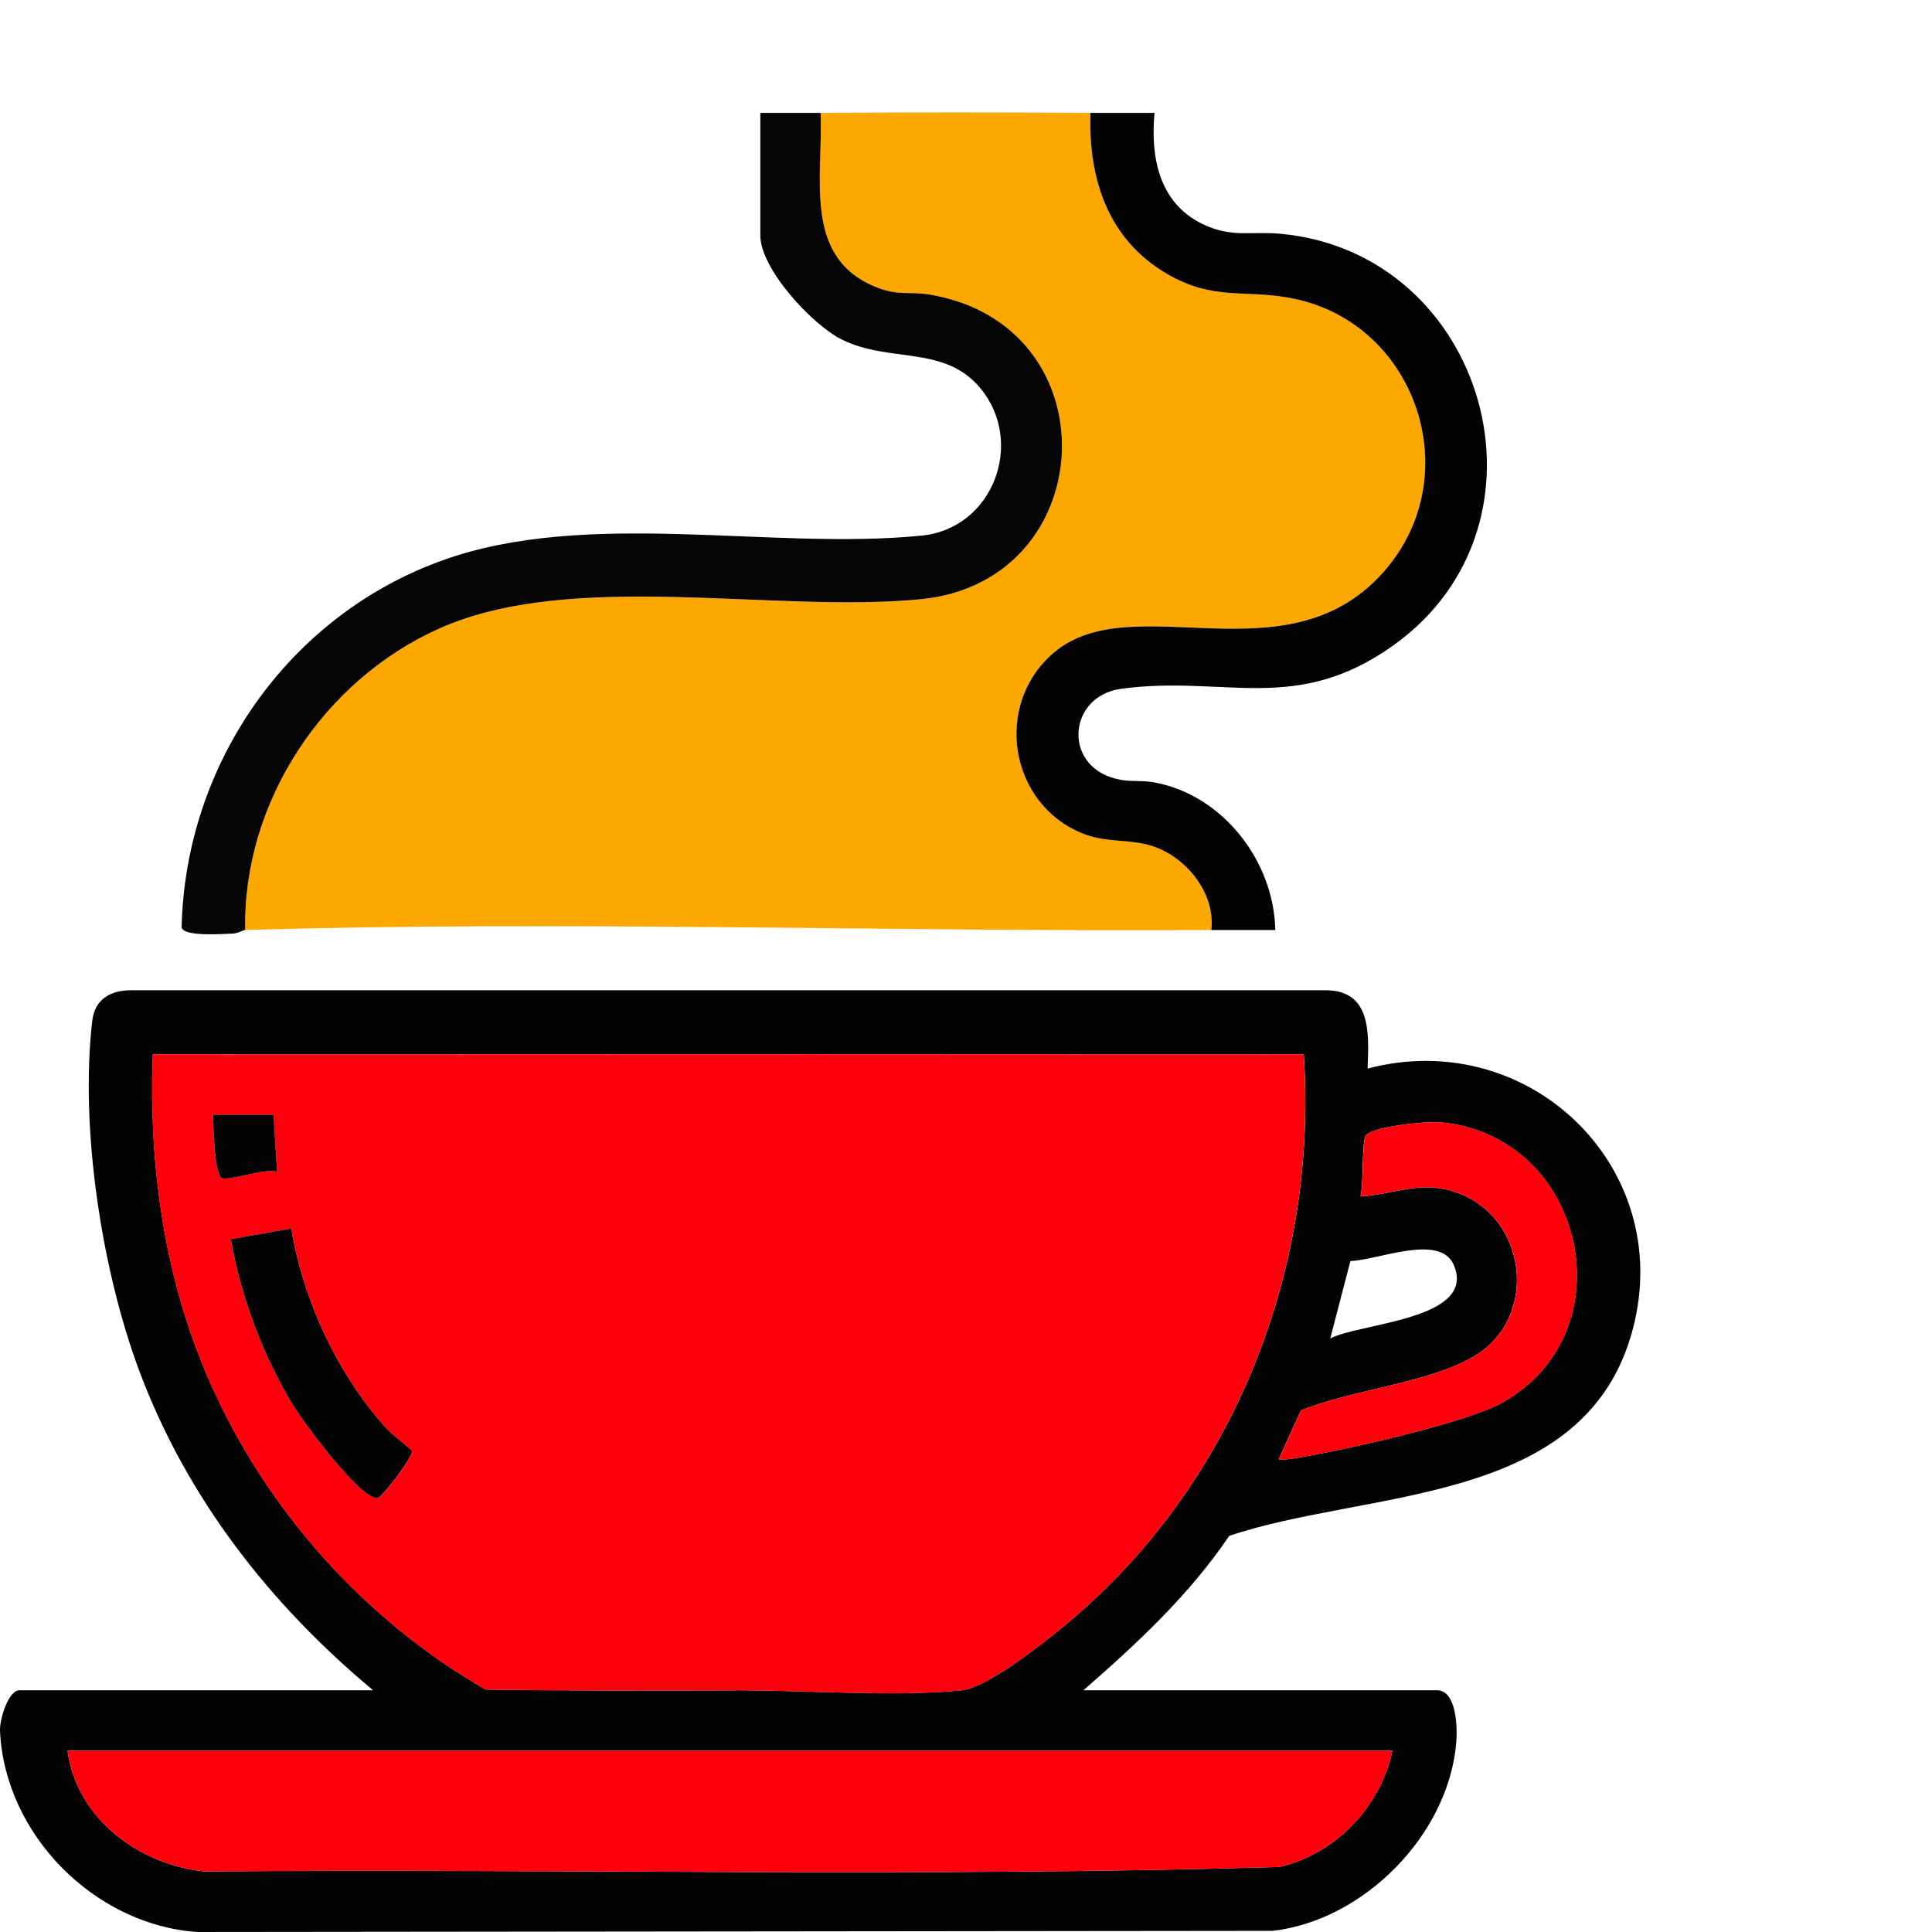
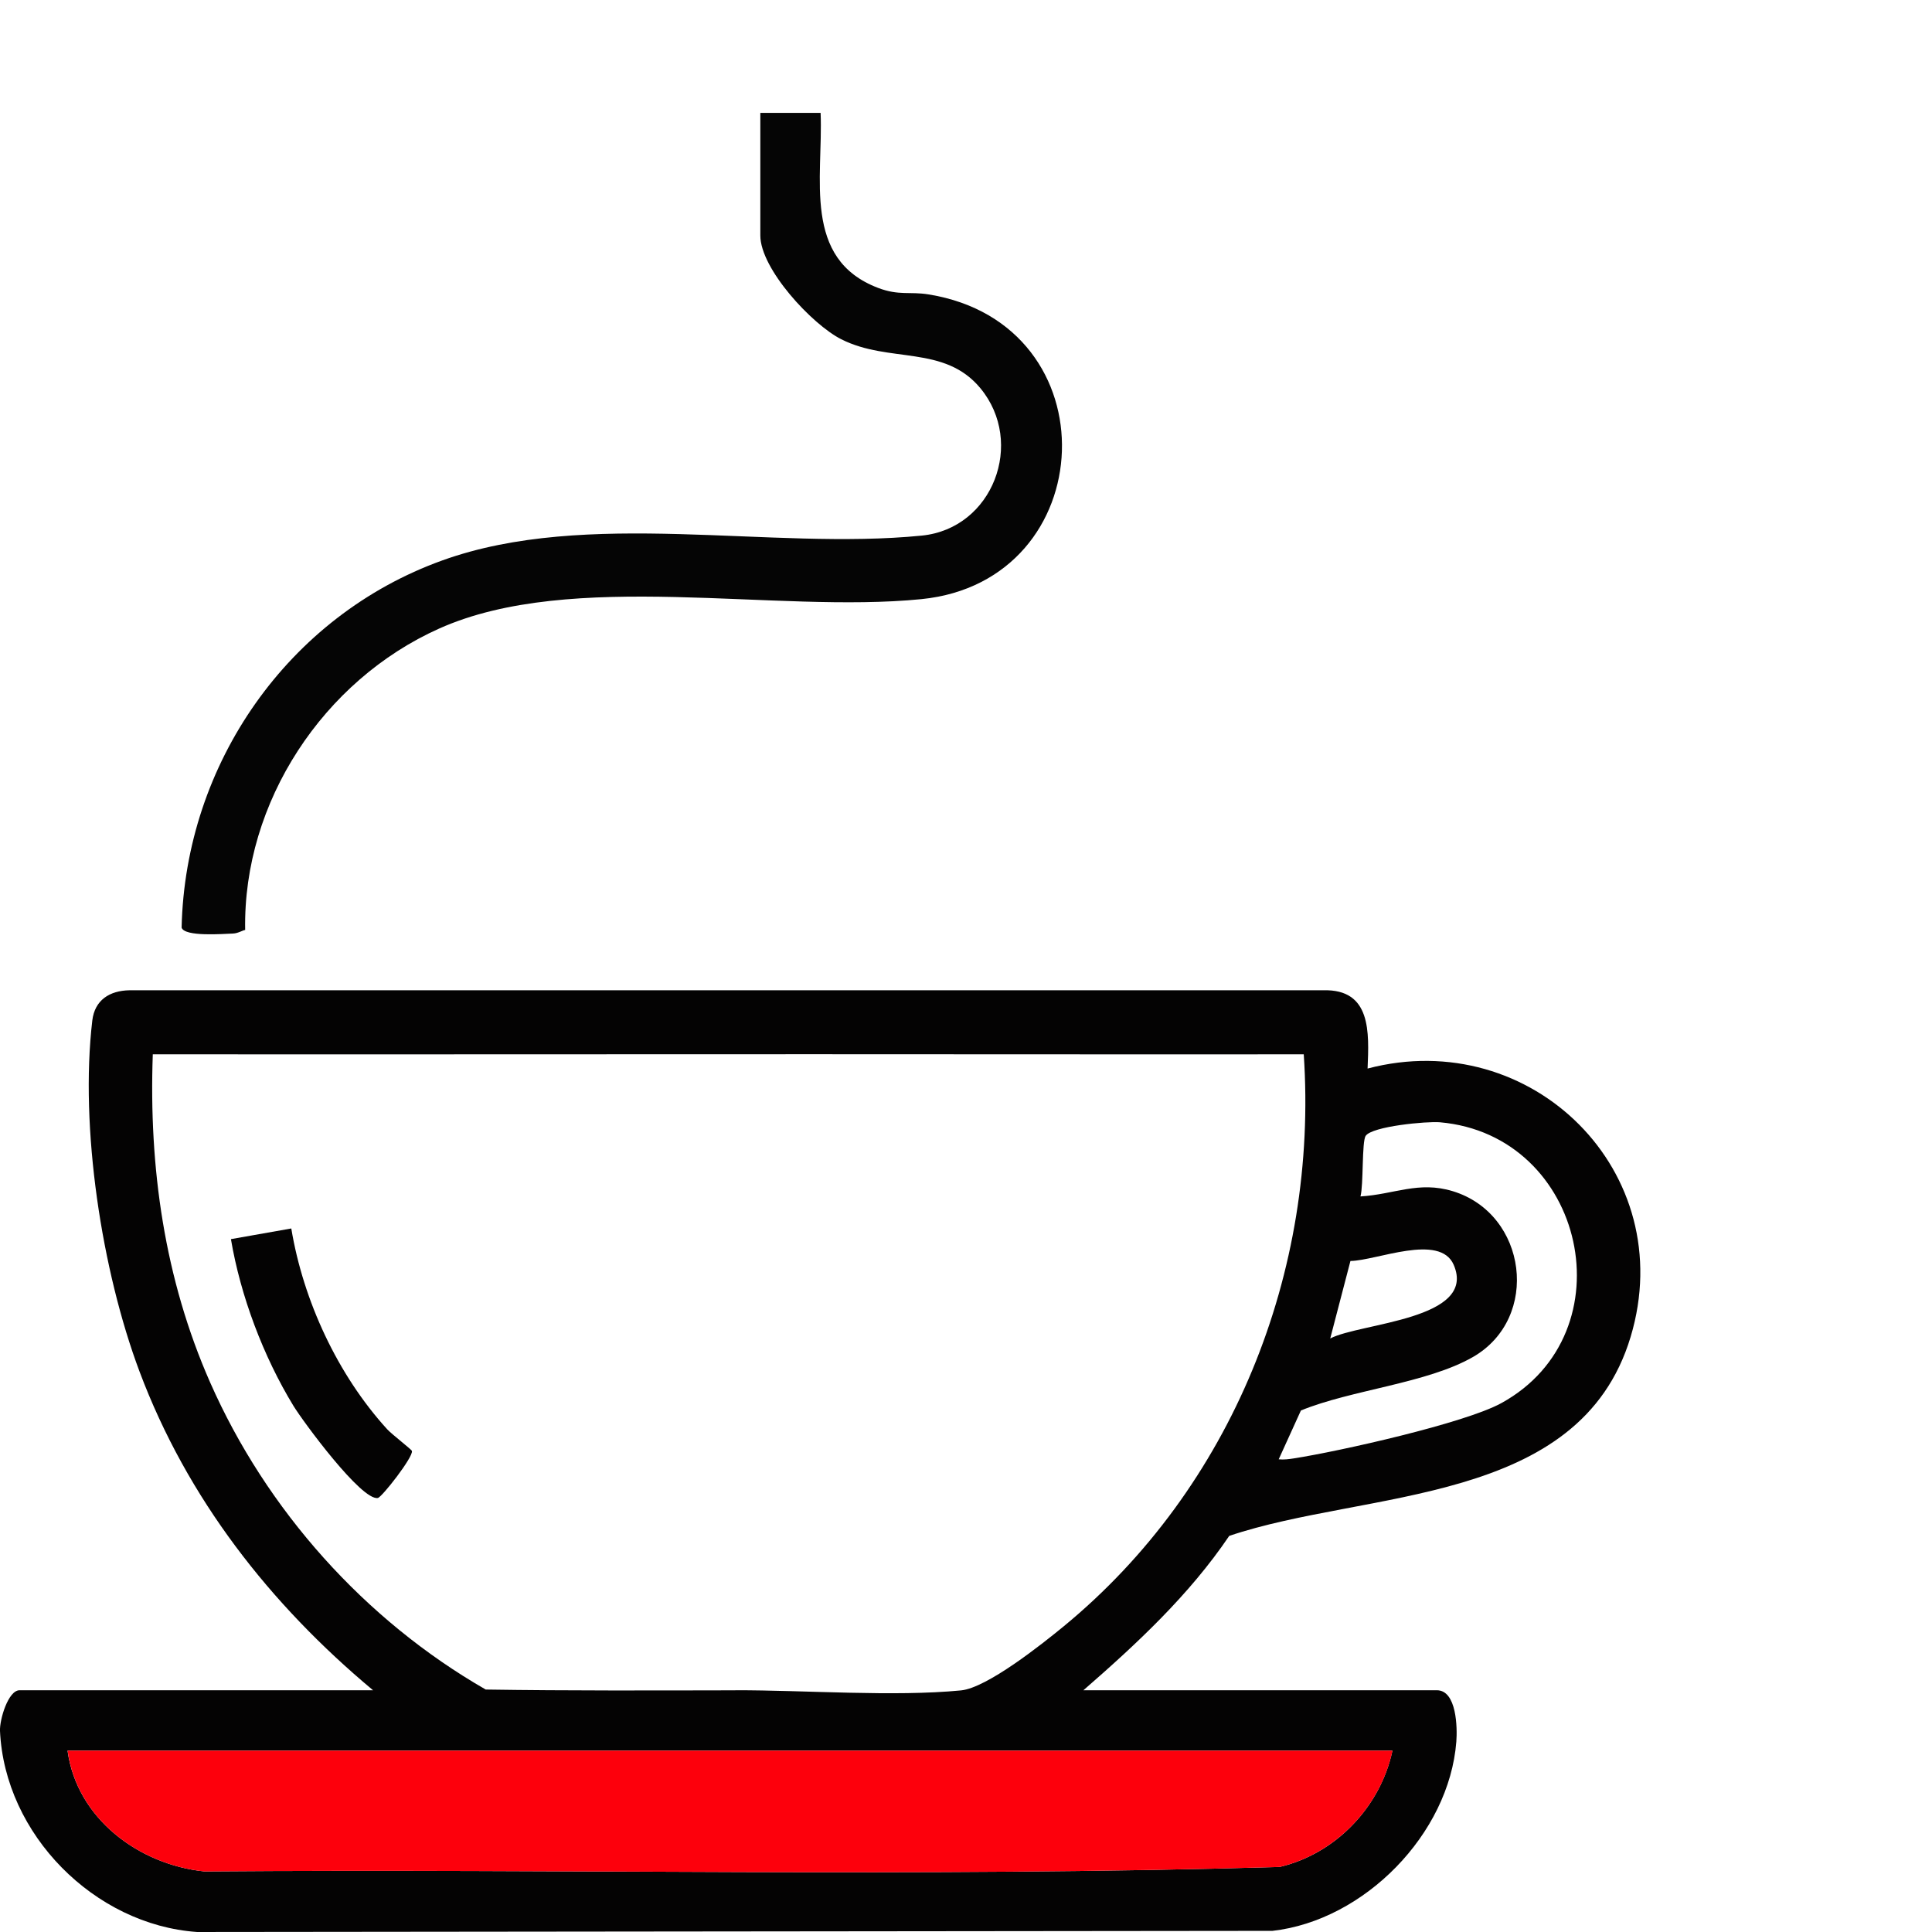
<svg xmlns="http://www.w3.org/2000/svg" id="Layer_2" data-name="Layer 2" viewBox="0 0 271.48 271.48">
  <defs>
    <style>      .cls-1 {        fill: none;      }      .cls-2 {        fill: #050505;      }      .cls-3 {        fill: #040303;      }      .cls-4 {        fill: #fca800;      }      .cls-5 {        fill: #fd000c;      }    </style>
  </defs>
  <g id="Layer_1-2" data-name="Layer 1">
    <g>
      <rect class="cls-1" width="271.48" height="271.48" />
      <g id="GV9WXJ">
        <g>
          <path class="cls-3" d="M52.42,237.51c-14.5-12.1-26.13-26.97-32.82-44.8-5.31-14.16-8.4-34.27-6.63-49.31.34-2.87,2.42-4.2,5.23-4.25h167.75c6.76-.18,6.43,5.91,6.22,11,23.04-6.07,43.94,14.52,36.96,37.71-7.17,23.81-37.14,21.45-56.4,27.96-5.62,8.31-12.98,15.15-20.49,21.69h49.66c2.81,0,2.89,5.3,2.74,7.23-1.01,12.98-12.93,25.12-25.83,26.58l-151.12.16C13.26,270.47.67,257.77,0,243.23c-.07-1.59,1.15-5.72,2.75-5.72h49.66ZM103.33,237.51c9.81-.02,22.28.94,31.72.02,3.65-.36,11.39-6.51,14.44-9.02,23.64-19.46,35.77-49.78,33.71-80.36-12.64,0-25.3.02-37.94,0-41.26-.04-82.53.03-123.79,0-.57,15.9,1.64,31.55,8.06,46.11,7.9,17.93,21.74,33.4,38.72,43.15,11.69.18,23.4.13,35.08.11ZM179.7,205.06c.71.07,1.41-.02,2.11-.13,6.36-.99,23.99-4.93,29.16-7.77,17.94-9.86,11.84-37.66-8.63-39.46-1.85-.16-9.53.56-10.44,1.91-.55.82-.29,6.92-.73,8.51,4.77-.29,8.16-2.2,12.96-.74,10.47,3.18,12.37,17.83,2.85,23.3-6.45,3.71-17.1,4.61-24.18,7.52l-3.12,6.86ZM189.76,177.19l-2.84,10.89c4.2-2.21,20.69-2.62,17.35-10.35-1.94-4.49-10.83-.59-14.51-.54ZM195.67,246H9.49c1.3,9.52,9.98,16,19.22,16.97,50.34-.4,100.84.84,151.09-.63,7.88-1.84,14.18-8.44,15.86-16.34Z" />
-           <path class="cls-4" d="M153.24,15.86c-.32,9.21,2.42,17.7,10.65,22.55,6.77,3.99,11.01,2.13,17.92,3.55,17.07,3.52,24.29,24.4,13.12,37.81-13.63,16.36-35.74,2.36-46.91,11.99-8.46,7.28-6.19,21.17,4.09,25.34,3.11,1.26,5.87.81,8.95,1.53,5.17,1.21,9.81,6.6,9.16,12.05-45.01.28-90.89-1.32-135.77,0-.31-17.98,11-35.09,27.27-42.36,18.7-8.36,47.16-2.07,67.75-4.13,25.38-2.54,26.94-38.63,1.01-42.82-2.63-.43-4.14.21-7.08-.91-10.72-4.07-7.72-15.49-8.09-24.6,12.63-.09,25.3-.08,37.93,0Z" />
+           <path class="cls-4" d="M153.24,15.86Z" />
          <path class="cls-2" d="M115.31,15.86c.38,9.11-2.63,20.53,8.09,24.6,2.93,1.11,4.44.48,7.08.91,25.93,4.19,24.37,40.28-1.01,42.82-20.59,2.06-49.05-4.23-67.75,4.13-16.28,7.28-27.59,24.38-27.27,42.36-.27,0-.99.48-1.72.5-1.42.05-6.78.48-7.21-.83.51-23.03,14.98-43.81,36.63-51.6,20.38-7.34,46.12-1.36,67.39-3.49,9.98-1,14.54-13.06,8.23-20.7-5.09-6.15-12.81-3.48-19.56-6.89-4.12-2.08-11.37-9.9-11.37-14.58V15.86c2.82-.01,5.66.02,8.49,0Z" />
-           <path class="cls-3" d="M153.24,15.86c2.99.02,6-.01,8.99,0-.58,6.17.62,12.6,6.65,15.57,4.16,2.05,6.88,1.03,11.06,1.42,28.91,2.67,39.81,40.69,15.89,57.81-13.8,9.87-23.73,4.15-38.3,6.13-7.67,1.04-8.32,11.43.08,12.81,1.55.25,3.03.05,4.64.35,9.62,1.79,16.77,11.1,16.95,20.74-2.99.02-6-.02-8.99,0,.65-5.46-3.99-10.85-9.16-12.05-3.08-.72-5.85-.27-8.95-1.53-10.28-4.17-12.54-18.06-4.09-25.34,11.17-9.63,33.29,4.37,46.91-11.99,11.16-13.4,3.95-34.29-13.12-37.81-6.9-1.42-11.14.44-17.92-3.55-8.22-4.85-10.96-13.34-10.65-22.55Z" />
-           <path class="cls-5" d="M183.19,148.15c-12.64,0-25.3.02-37.94,0-41.26-.04-82.53.03-123.79,0-.57,15.9,1.64,31.55,8.06,46.11,7.9,17.93,21.74,33.4,38.72,43.15,11.69.18,23.4.13,35.08.11,9.81-.02,22.28.94,31.72.02,3.65-.36,11.39-6.51,14.44-9.02,23.64-19.46,35.77-49.78,33.71-80.36ZM31.24,165.57c-1.13-.27-1.28-7.49-1.29-8.93h8.49l.5,7.99c-1.78-.46-6.44,1.23-7.7.94ZM53.1,210.49c-2.28.45-10.5-10.71-11.87-12.95-4.22-6.92-7.43-15.43-8.78-23.42l8.49-1.5c1.68,10.17,6.53,20.6,13.47,28.22.65.71,3.41,2.83,3.48,3.05.25.81-4.21,6.5-4.78,6.61Z" />
          <path class="cls-5" d="M195.67,246c-1.68,7.89-7.99,14.49-15.86,16.34-50.25,1.47-100.75.23-151.09.63-9.24-.96-17.93-7.45-19.22-16.97h186.18Z" />
-           <path class="cls-5" d="M179.7,205.06l3.12-6.86c7.08-2.91,17.72-3.81,24.18-7.52,9.51-5.46,7.62-20.11-2.85-23.3-4.8-1.46-8.19.44-12.96.74.44-1.59.18-7.69.73-8.51.91-1.36,8.6-2.07,10.44-1.91,20.47,1.79,26.57,29.6,8.63,39.46-5.17,2.84-22.81,6.78-29.16,7.77-.71.11-1.4.2-2.11.13Z" />
          <path class="cls-3" d="M40.93,172.61c1.68,10.17,6.53,20.6,13.47,28.22.65.71,3.41,2.83,3.48,3.05.24.81-4.21,6.5-4.78,6.61-2.28.45-10.5-10.71-11.87-12.95-4.22-6.92-7.43-15.43-8.78-23.42l8.49-1.5Z" />
-           <path class="cls-3" d="M38.44,156.64l.5,7.99c-1.78-.46-6.44,1.23-7.7.94-1.13-.27-1.28-7.49-1.29-8.93h8.49Z" />
        </g>
      </g>
    </g>
  </g>
</svg>